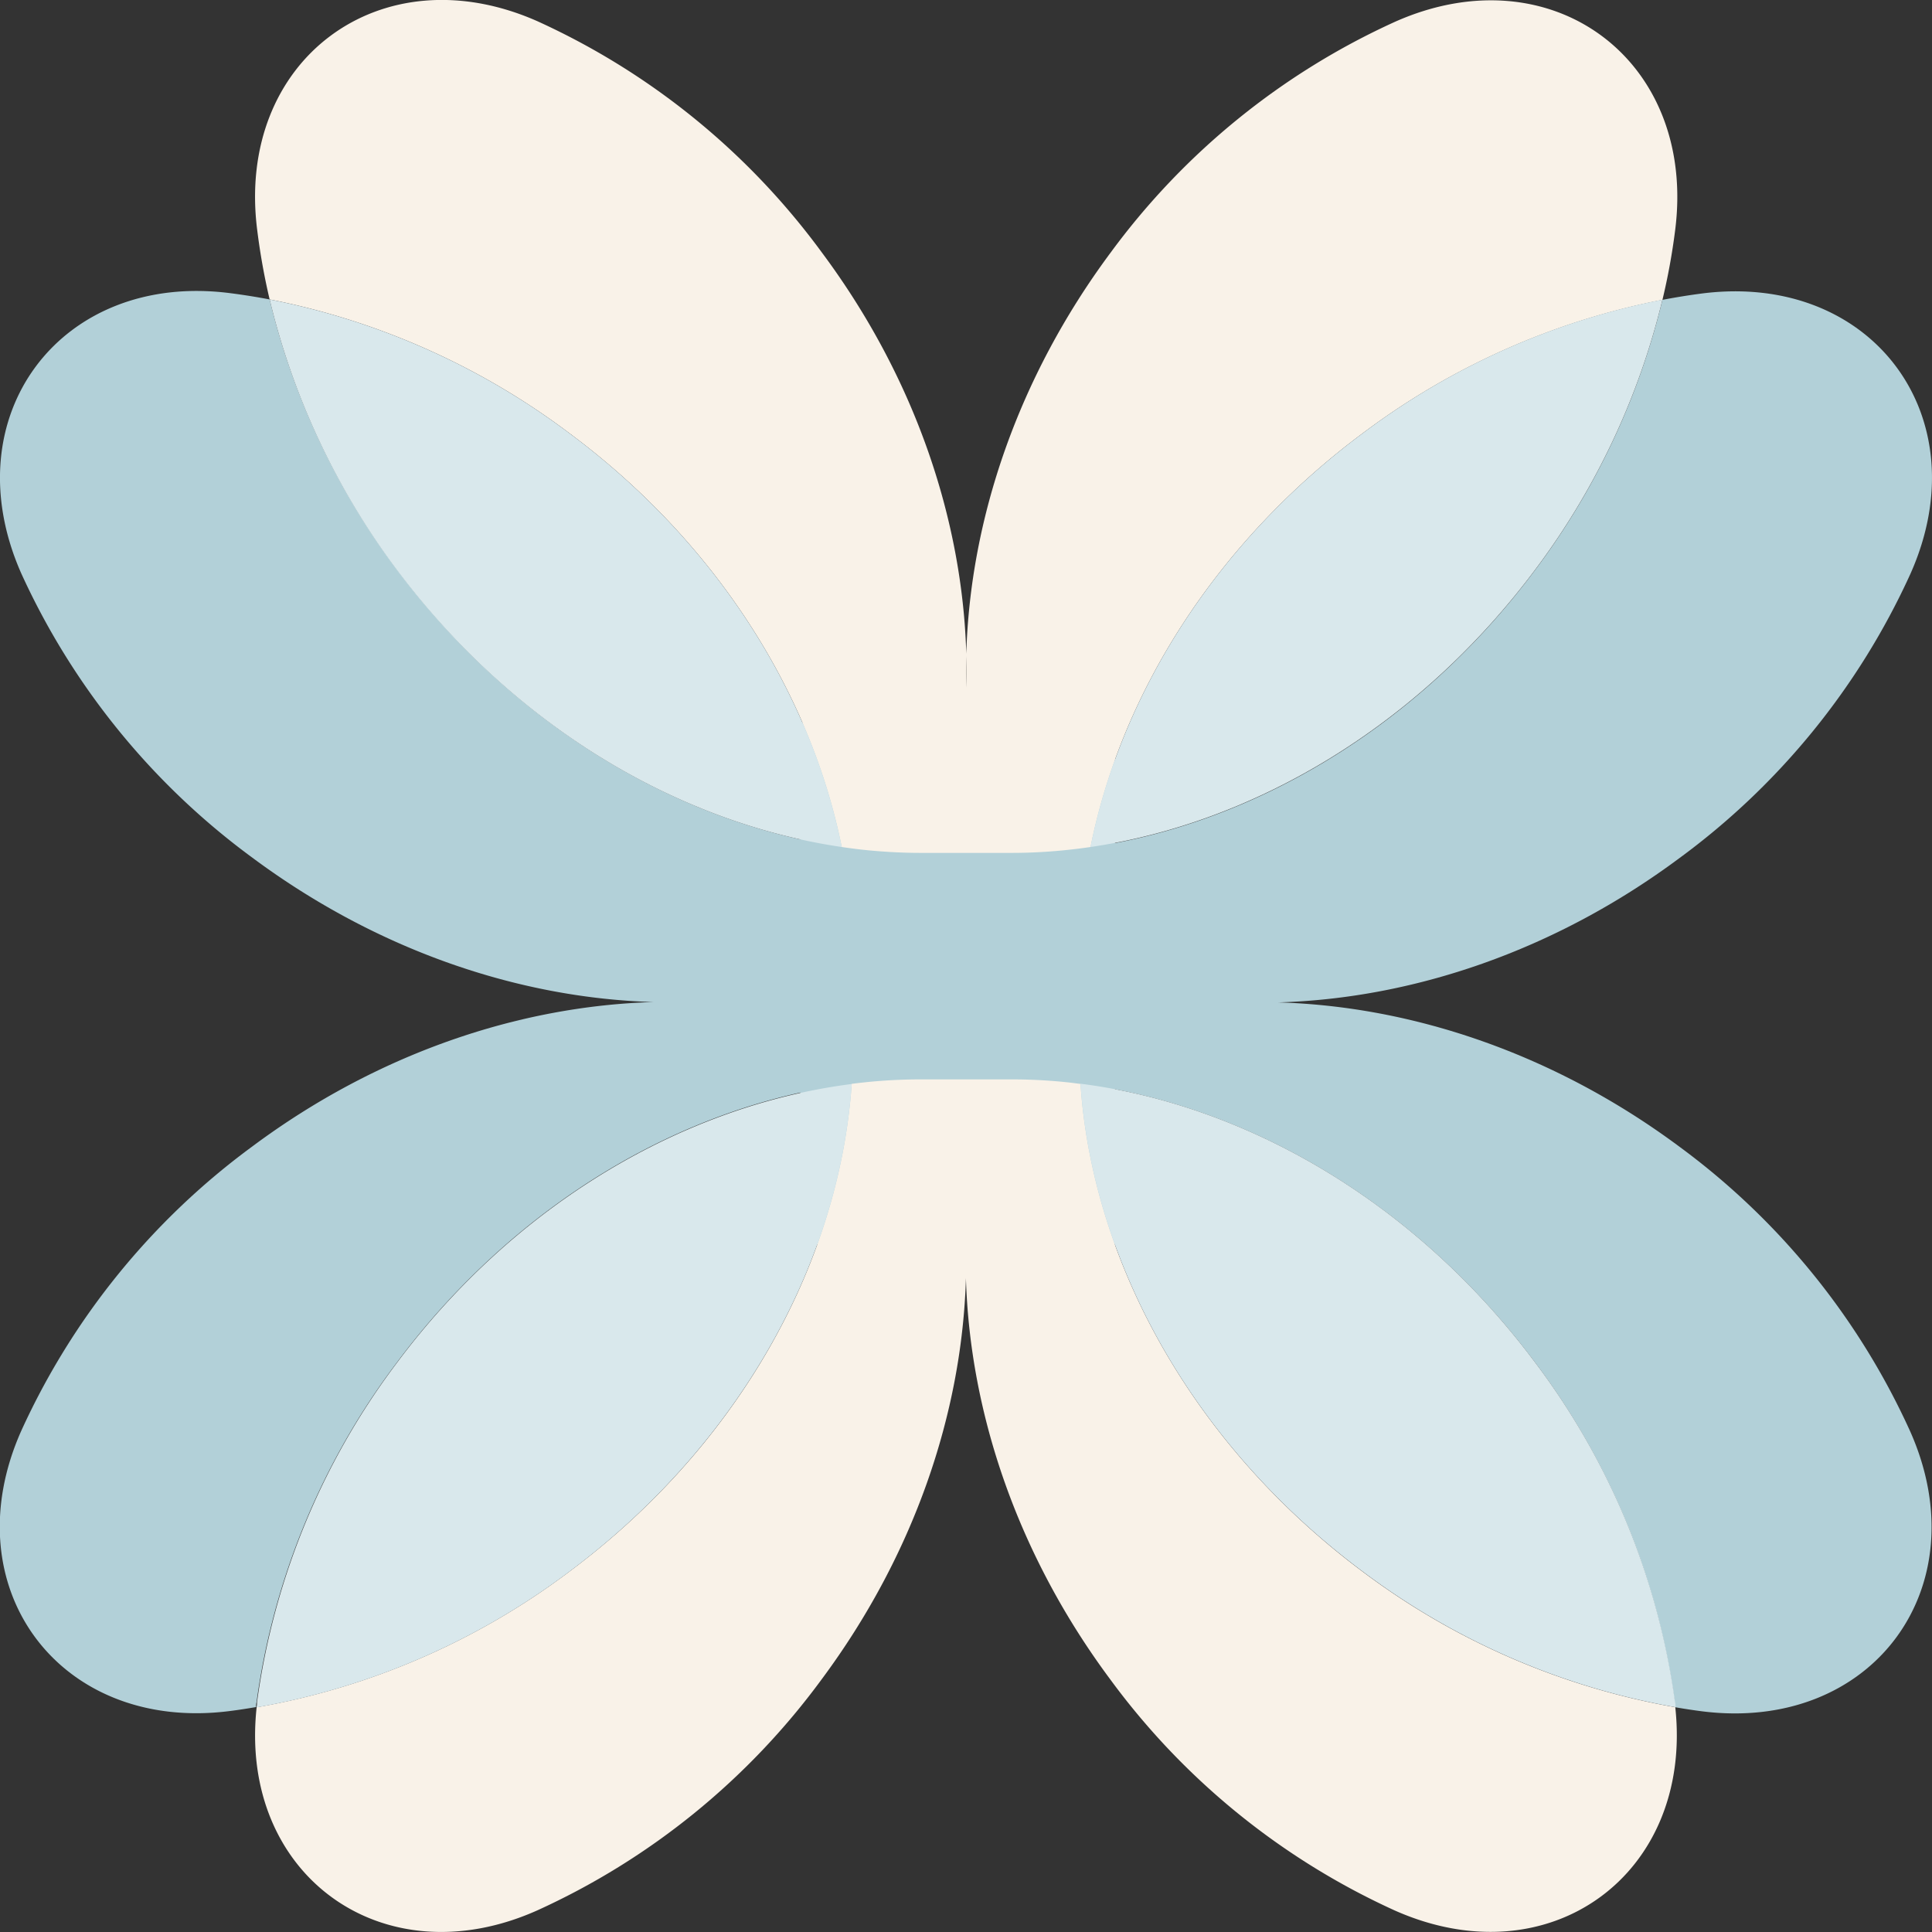
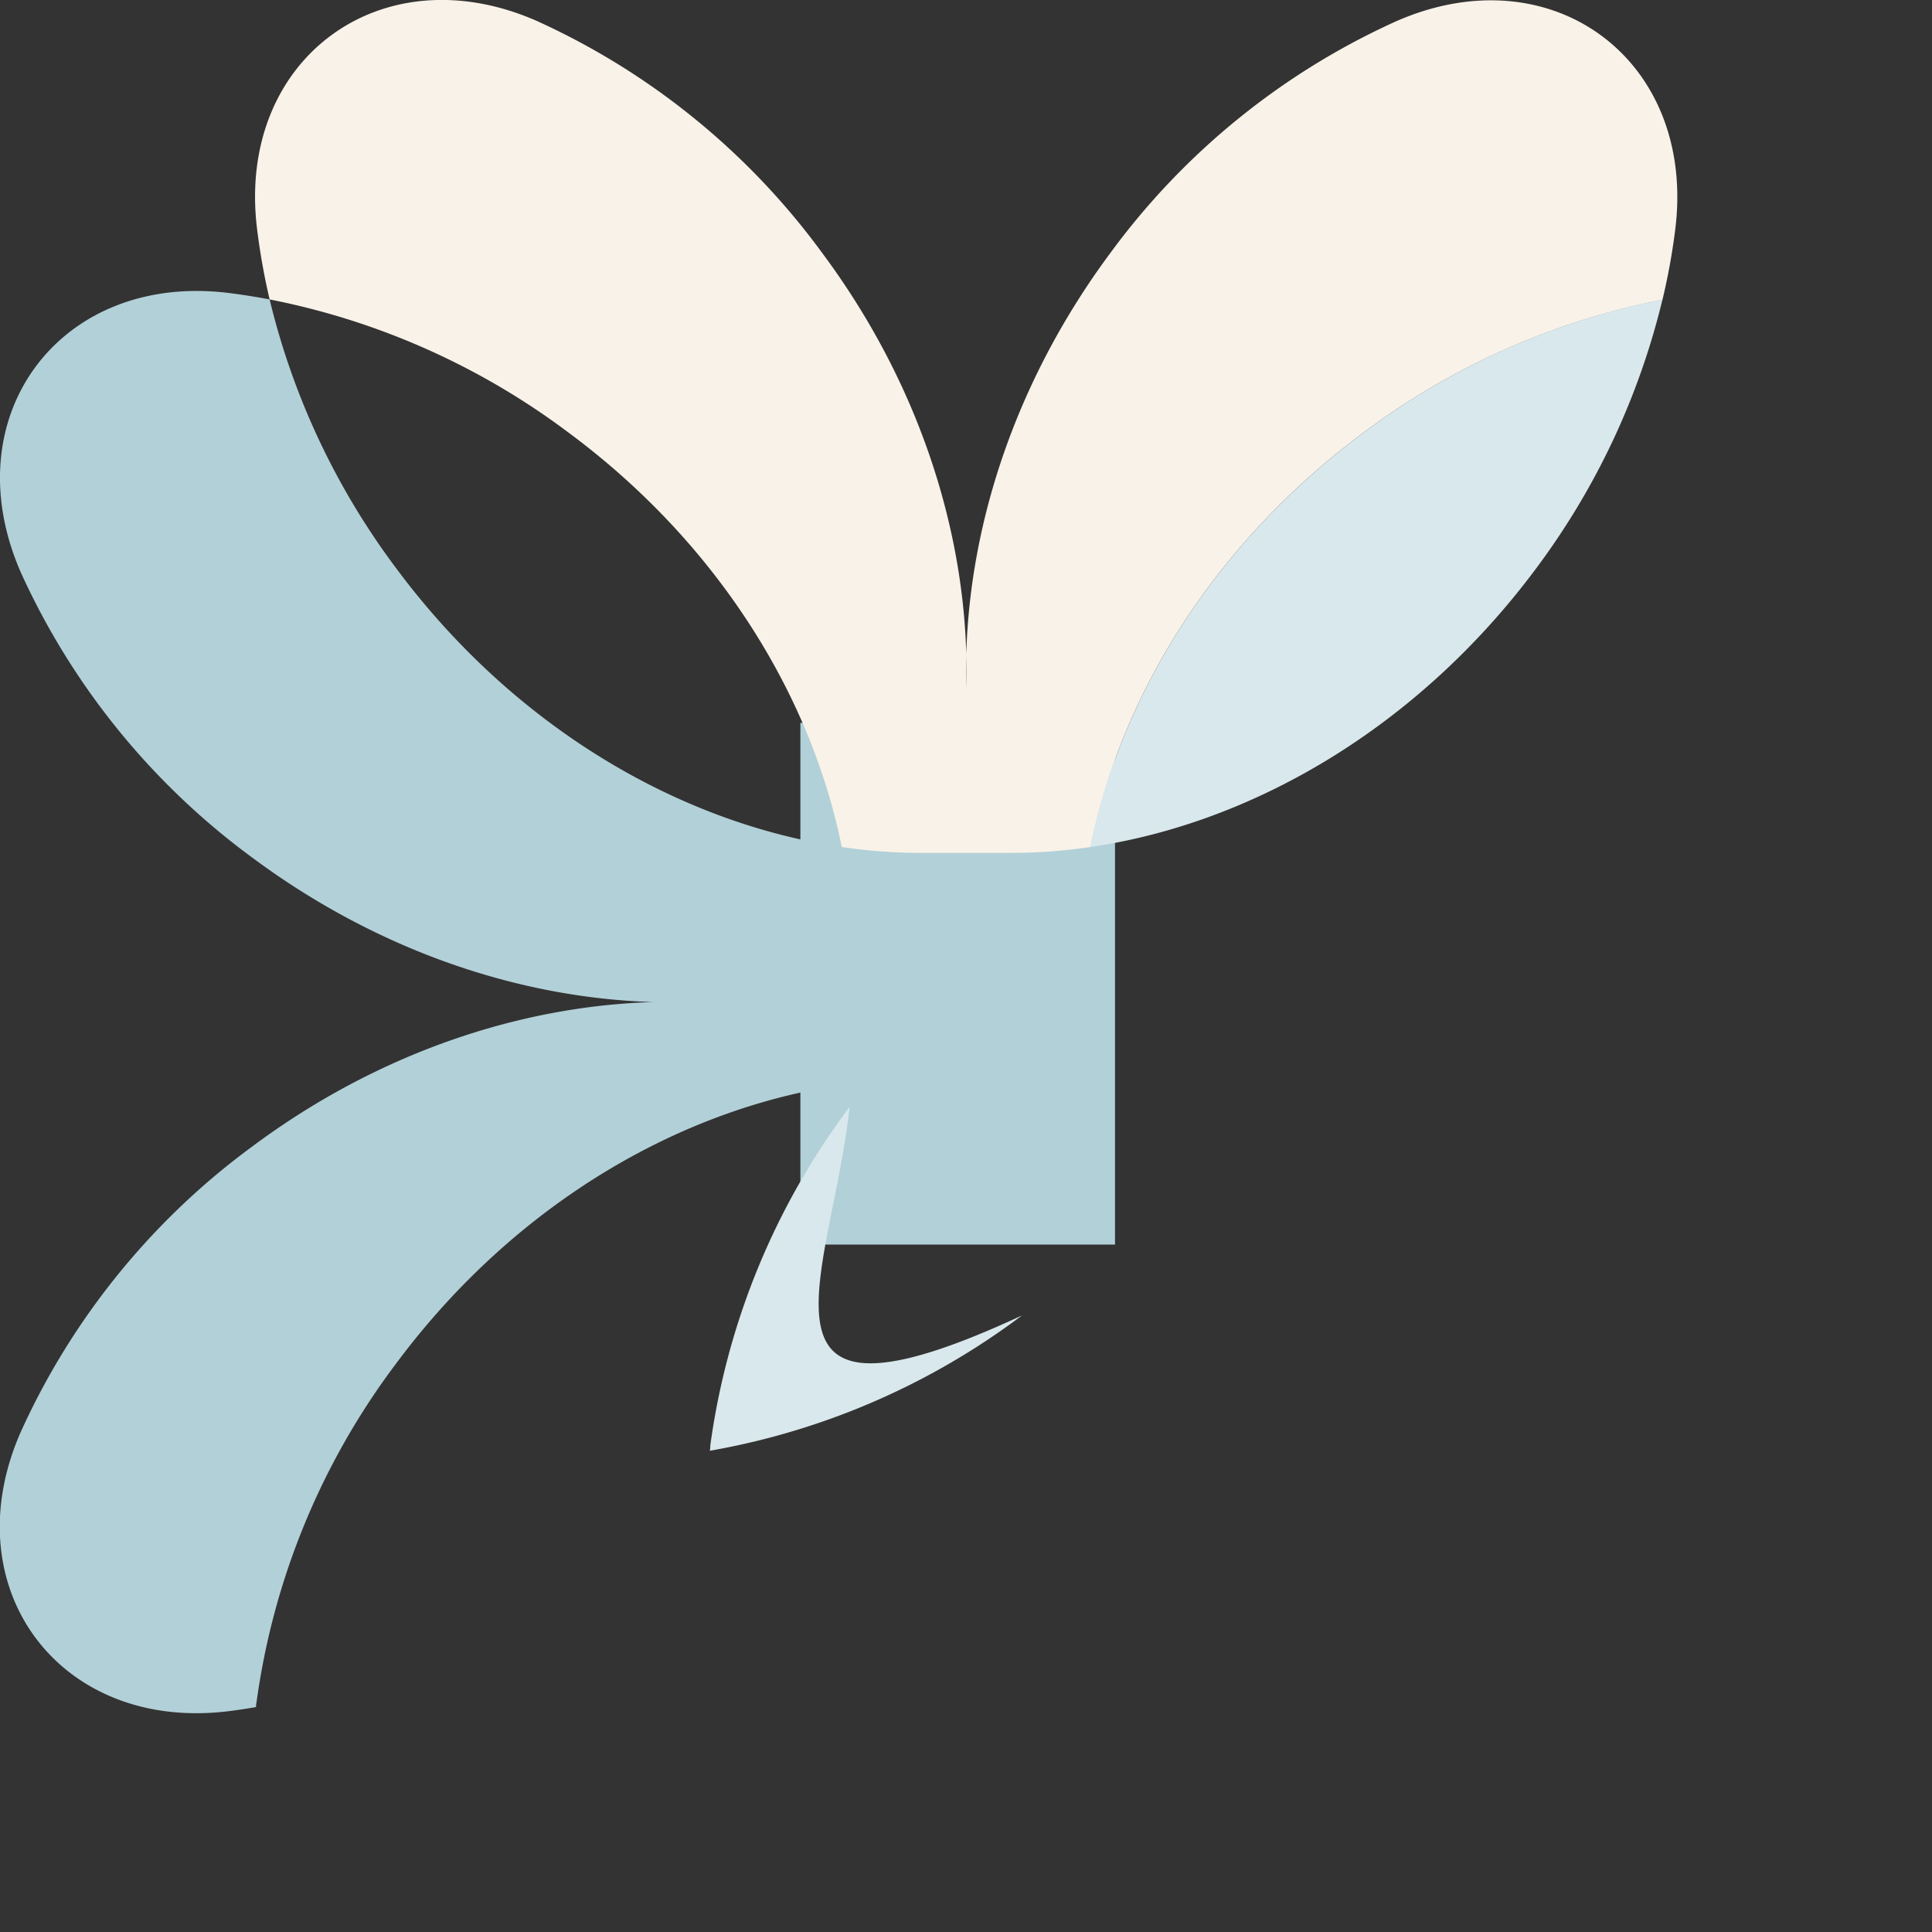
<svg xmlns="http://www.w3.org/2000/svg" viewBox="0 0 272.28 272.28">
  <rect x="0" y="0" width="272.28" height="272.28" fill="#333333" stroke="none" />
  <defs>
    <style>.cls-1{fill:#b2d0d8;}.cls-2{fill:#f9f2e8;}.cls-3{fill:#d9e8ec;}</style>
  </defs>
  <g id="Livello_2" data-name="Livello 2">
    <g id="Livello_1-2" data-name="Livello 1">
      <g id="Livello_2-2" data-name="Livello 2">
        <g id="PRINT_1_copia_4" data-name="PRINT 1 copia 4">
          <g id="logo_secondario" data-name="logo secondario">
            <rect class="cls-1" x="112.8" y="101.87" width="44.34" height="73.53" />
-             <path class="cls-1" d="M236.69,161.61c-17.58-13.07-37.58-19.79-56.55-20.34h0c19-.55,39-7.28,56.55-20.34a102.07,102.07,0,0,0,32.55-40.06c9.85-22.07-5.39-42.56-29.37-39.51q-2.77.36-5.58.9a104,104,0,0,1-17.84,37.93c-16.54,22.23-39.73,35.85-62.76,39.21a79.59,79.59,0,0,0-1.22,8c-.24,2.5-.37,5-.37,7.48v12.77c0,1.69.06,3.39.18,5.09,23.48,3,47.27,16.72,64.15,39.39A102.11,102.11,0,0,1,236,239.86a2.62,2.62,0,0,0,.07.74c1.25.22,2.5.41,3.74.57,24,3.06,39.22-17.43,29.37-39.5A102.09,102.09,0,0,0,236.69,161.61Zm-61.28-20.35h4.4c-1.47,0-2.93,0-4.4,0Z" />
            <path class="cls-1" d="M55.86,192.12c16.88-22.68,40.68-36.4,64.17-39.4.12-1.71.18-3.41.18-5.11V134.85c0-2.48-.13-5-.37-7.48-.27-2.66-.68-5.33-1.21-8-23-3.37-46.21-17-62.74-39.21A103.6,103.6,0,0,1,38,42.2q-2.79-.53-5.6-.89C8.46,38.25-6.78,58.74,3,80.82a102.31,102.31,0,0,0,32.56,40.05c17.58,13.07,37.57,19.8,56.54,20.35h0c-19,.55-39,7.28-56.54,20.35A102.23,102.23,0,0,0,3,201.64c-9.84,22.08,5.4,42.57,29.38,39.5,1.23-.15,2.47-.35,3.71-.56a2.55,2.55,0,0,1,.07-.72A102.31,102.31,0,0,1,55.86,192.12Zm41-50.89h-4.4c1.5,0,3,0,4.43,0Z" />
            <path class="cls-2" d="M118.63,119.37c1.22.18,2.45.34,3.68.46,2.5.24,5,.37,7.48.37h12.76a74.93,74.93,0,0,0,8.34-.47c.93-.1,1.86-.22,2.8-.36C158,97.8,171.31,76.47,192.13,61a103.1,103.1,0,0,1,42.16-18.74,90.72,90.72,0,0,0,1.79-9.8c3.07-24-17.42-39.22-39.5-29.38a102.1,102.1,0,0,0-40.05,32.51c-13.07,17.58-19.8,37.57-20.35,56.54v.28a1.31,1.31,0,0,0,0-.28c-.56-19-7.28-39-20.35-56.54A102.06,102.06,0,0,0,75.76,3C53.68-6.79,33.19,8.45,36.25,32.43A92.65,92.65,0,0,0,38,42.2,103.17,103.17,0,0,1,80.17,61C101,76.45,114.28,97.79,118.63,119.37Zm17.54-26.89v4.4C136.13,95.42,136.13,94,136.17,92.48Z" />
            <path class="cls-3" d="M153.69,119.37c23-3.36,46.22-17,62.76-39.21a104,104,0,0,0,17.84-37.93A103,103,0,0,0,192.13,61C171.31,76.47,158,97.8,153.69,119.37Z" />
-             <path class="cls-3" d="M118.63,119.37C114.28,97.79,101,76.45,80.17,61A103.17,103.17,0,0,0,38,42.2a103.76,103.76,0,0,0,17.85,38C72.42,102.39,95.61,116,118.63,119.37Z" />
-             <path class="cls-2" d="M152.56,156c-.12-1.08-.21-2.16-.28-3.24l-1.41-.18a74.92,74.92,0,0,0-8.34-.46H129.76q-3.72,0-7.48.37c-.75.08-1.5.16-2.25.26-.07,1.07-.16,2.15-.29,3.23-2.62,23.94-16.44,48.35-39.57,65.56a102.58,102.58,0,0,1-44,19.07C33.6,264.14,53.88,279,75.73,269.23a102.09,102.09,0,0,0,40.06-32.55c13.07-17.58,19.79-37.58,20.34-56.55v0c.55,19,7.28,39,20.34,56.55a102.16,102.16,0,0,0,40.06,32.55c21.84,9.74,42.12-5.08,39.57-28.63a102.91,102.91,0,0,1-44-19.06C169,204.32,155.19,179.91,152.56,156Zm-16.41,23.83v-4.4c0,1.42,0,2.88,0,4.35Z" />
-             <path class="cls-3" d="M216.43,192.12c-16.88-22.67-40.67-36.39-64.15-39.39.07,1.08.16,2.16.28,3.24,2.63,23.94,16.44,48.35,39.57,65.57a102.91,102.91,0,0,0,44,19.06,2.69,2.69,0,0,0-.07-.74A102.19,102.19,0,0,0,216.43,192.12Z" />
-             <path class="cls-3" d="M119.74,156c.13-1.08.22-2.16.29-3.23-23.49,3-47.29,16.72-64.17,39.4a102.31,102.31,0,0,0-19.64,47.74,2.48,2.48,0,0,1-.07.72,102.58,102.58,0,0,0,44-19.07C103.3,204.3,117.12,179.89,119.74,156Z" />
+             <path class="cls-3" d="M119.74,156a102.31,102.31,0,0,0-19.64,47.74,2.48,2.48,0,0,1-.07.72,102.58,102.58,0,0,0,44-19.07C103.3,204.3,117.12,179.89,119.74,156Z" />
          </g>
        </g>
      </g>
    </g>
  </g>
</svg>